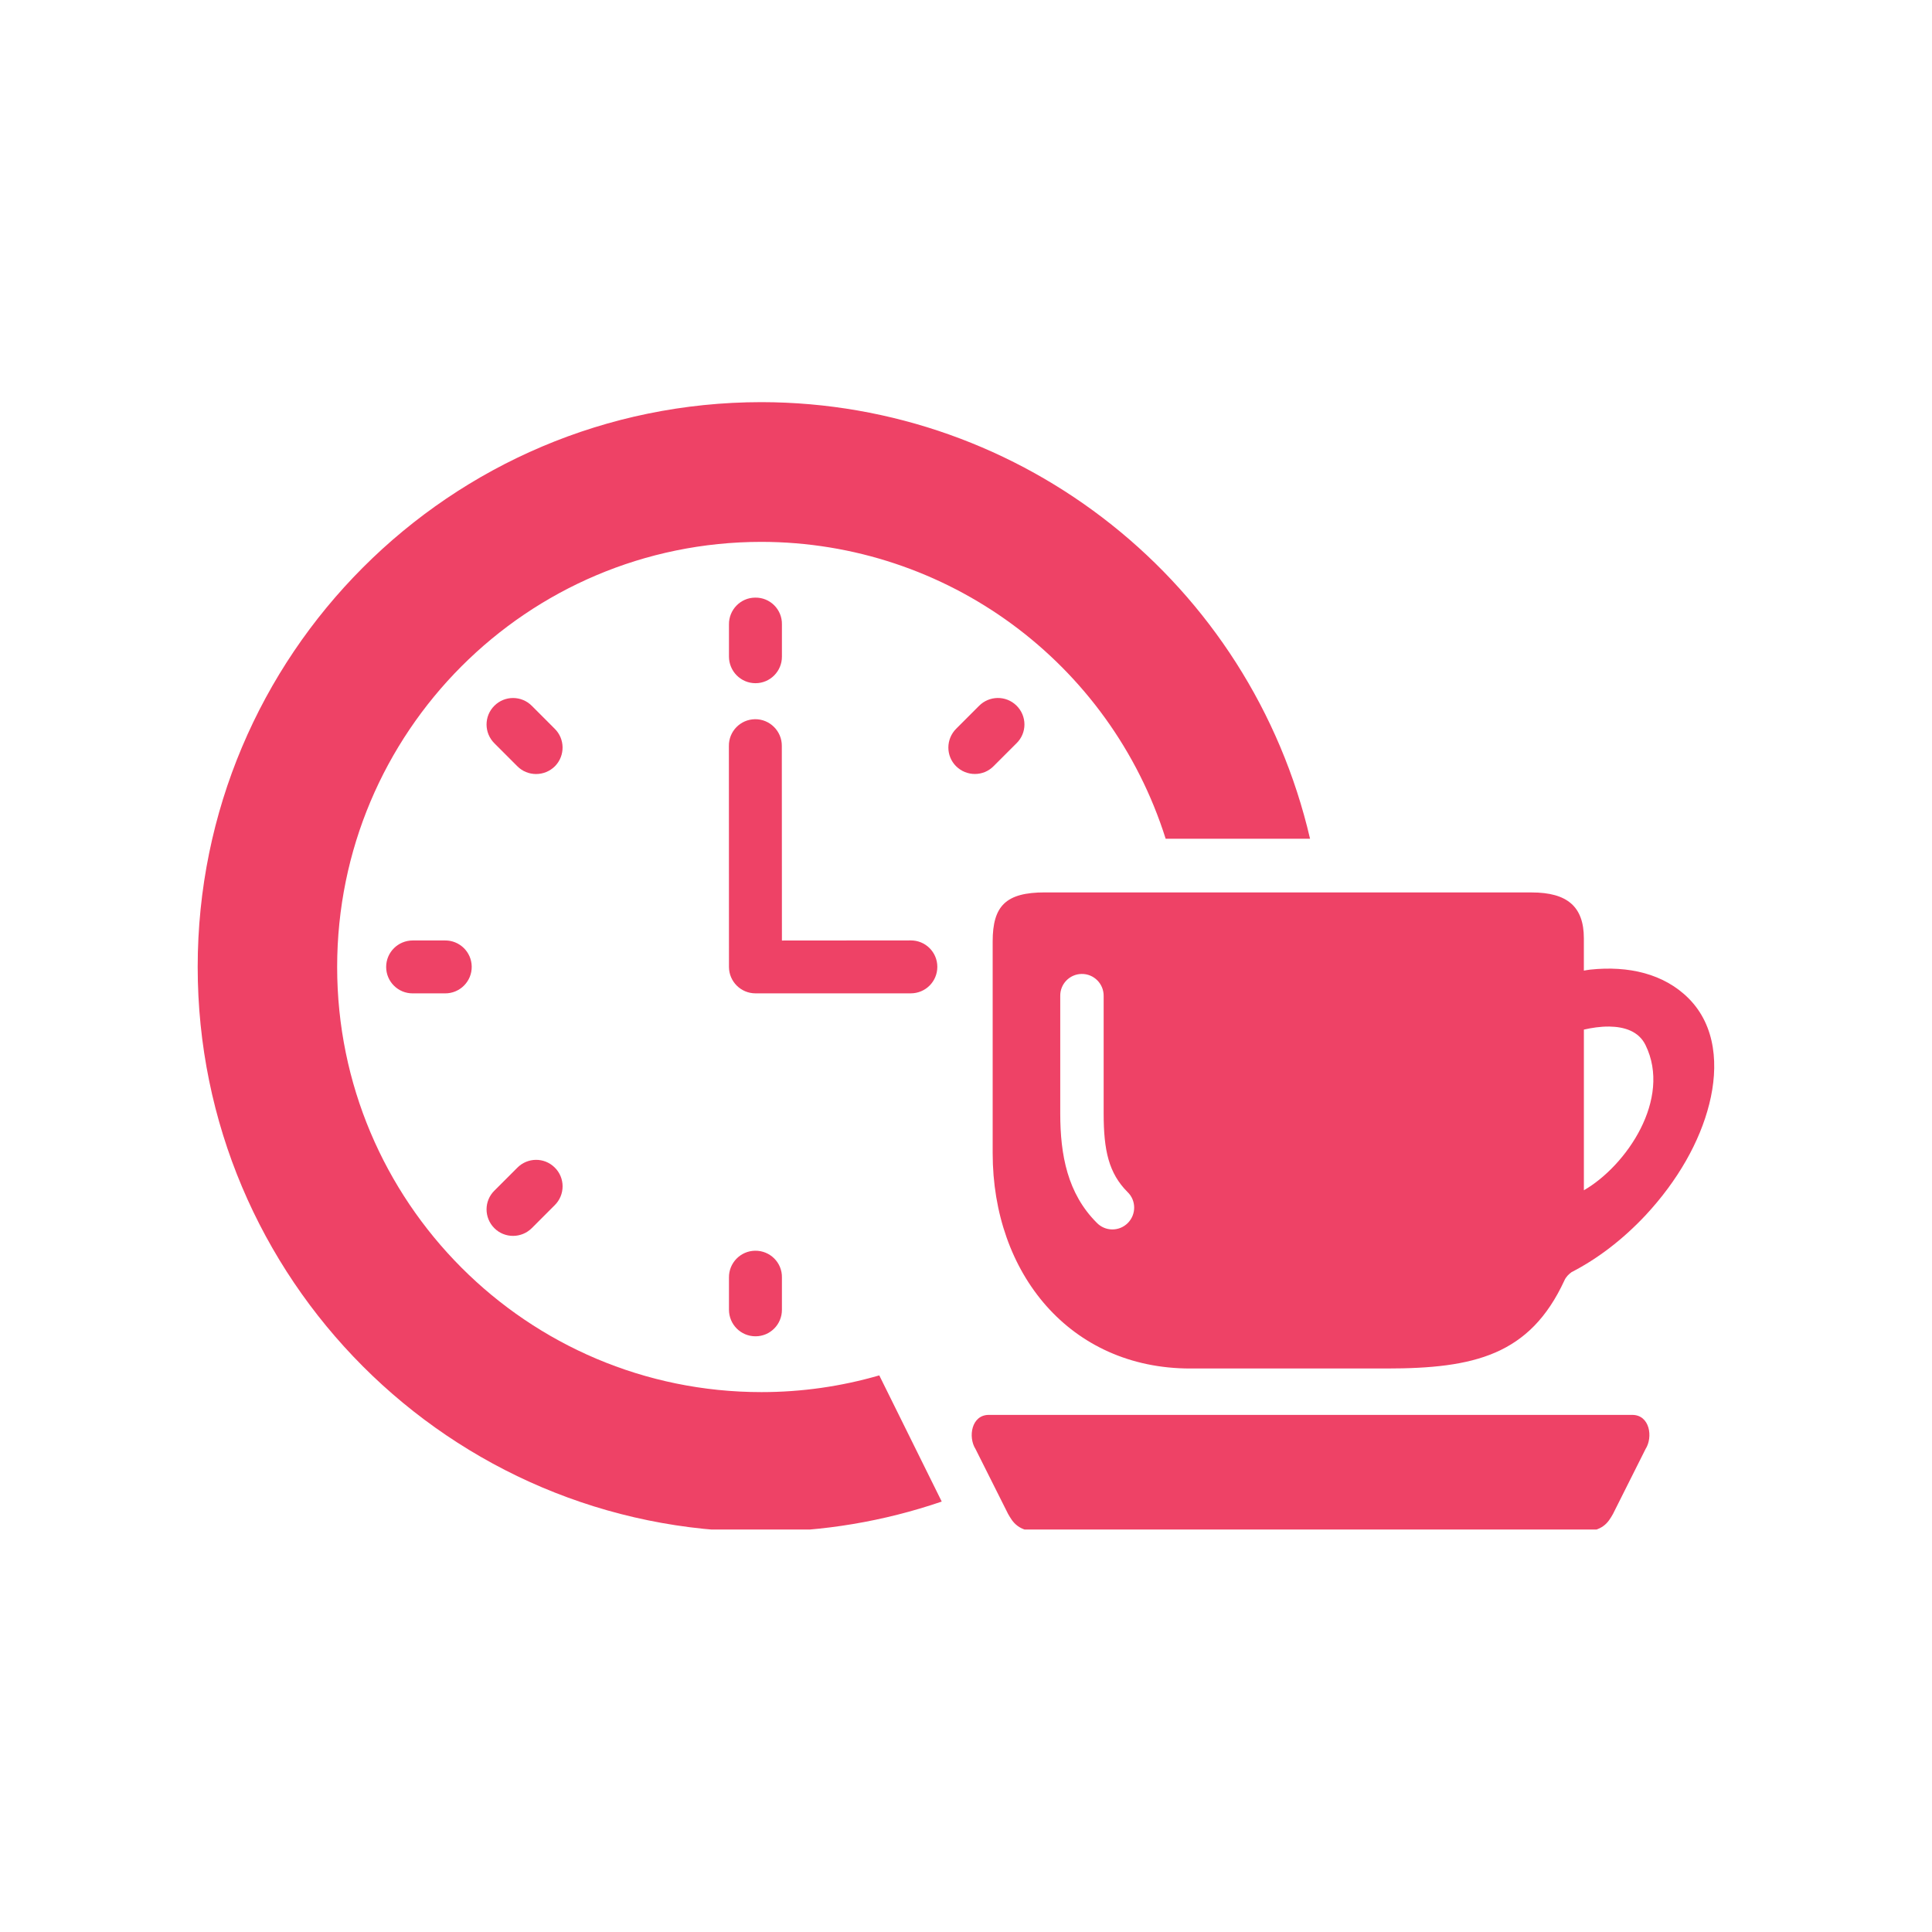
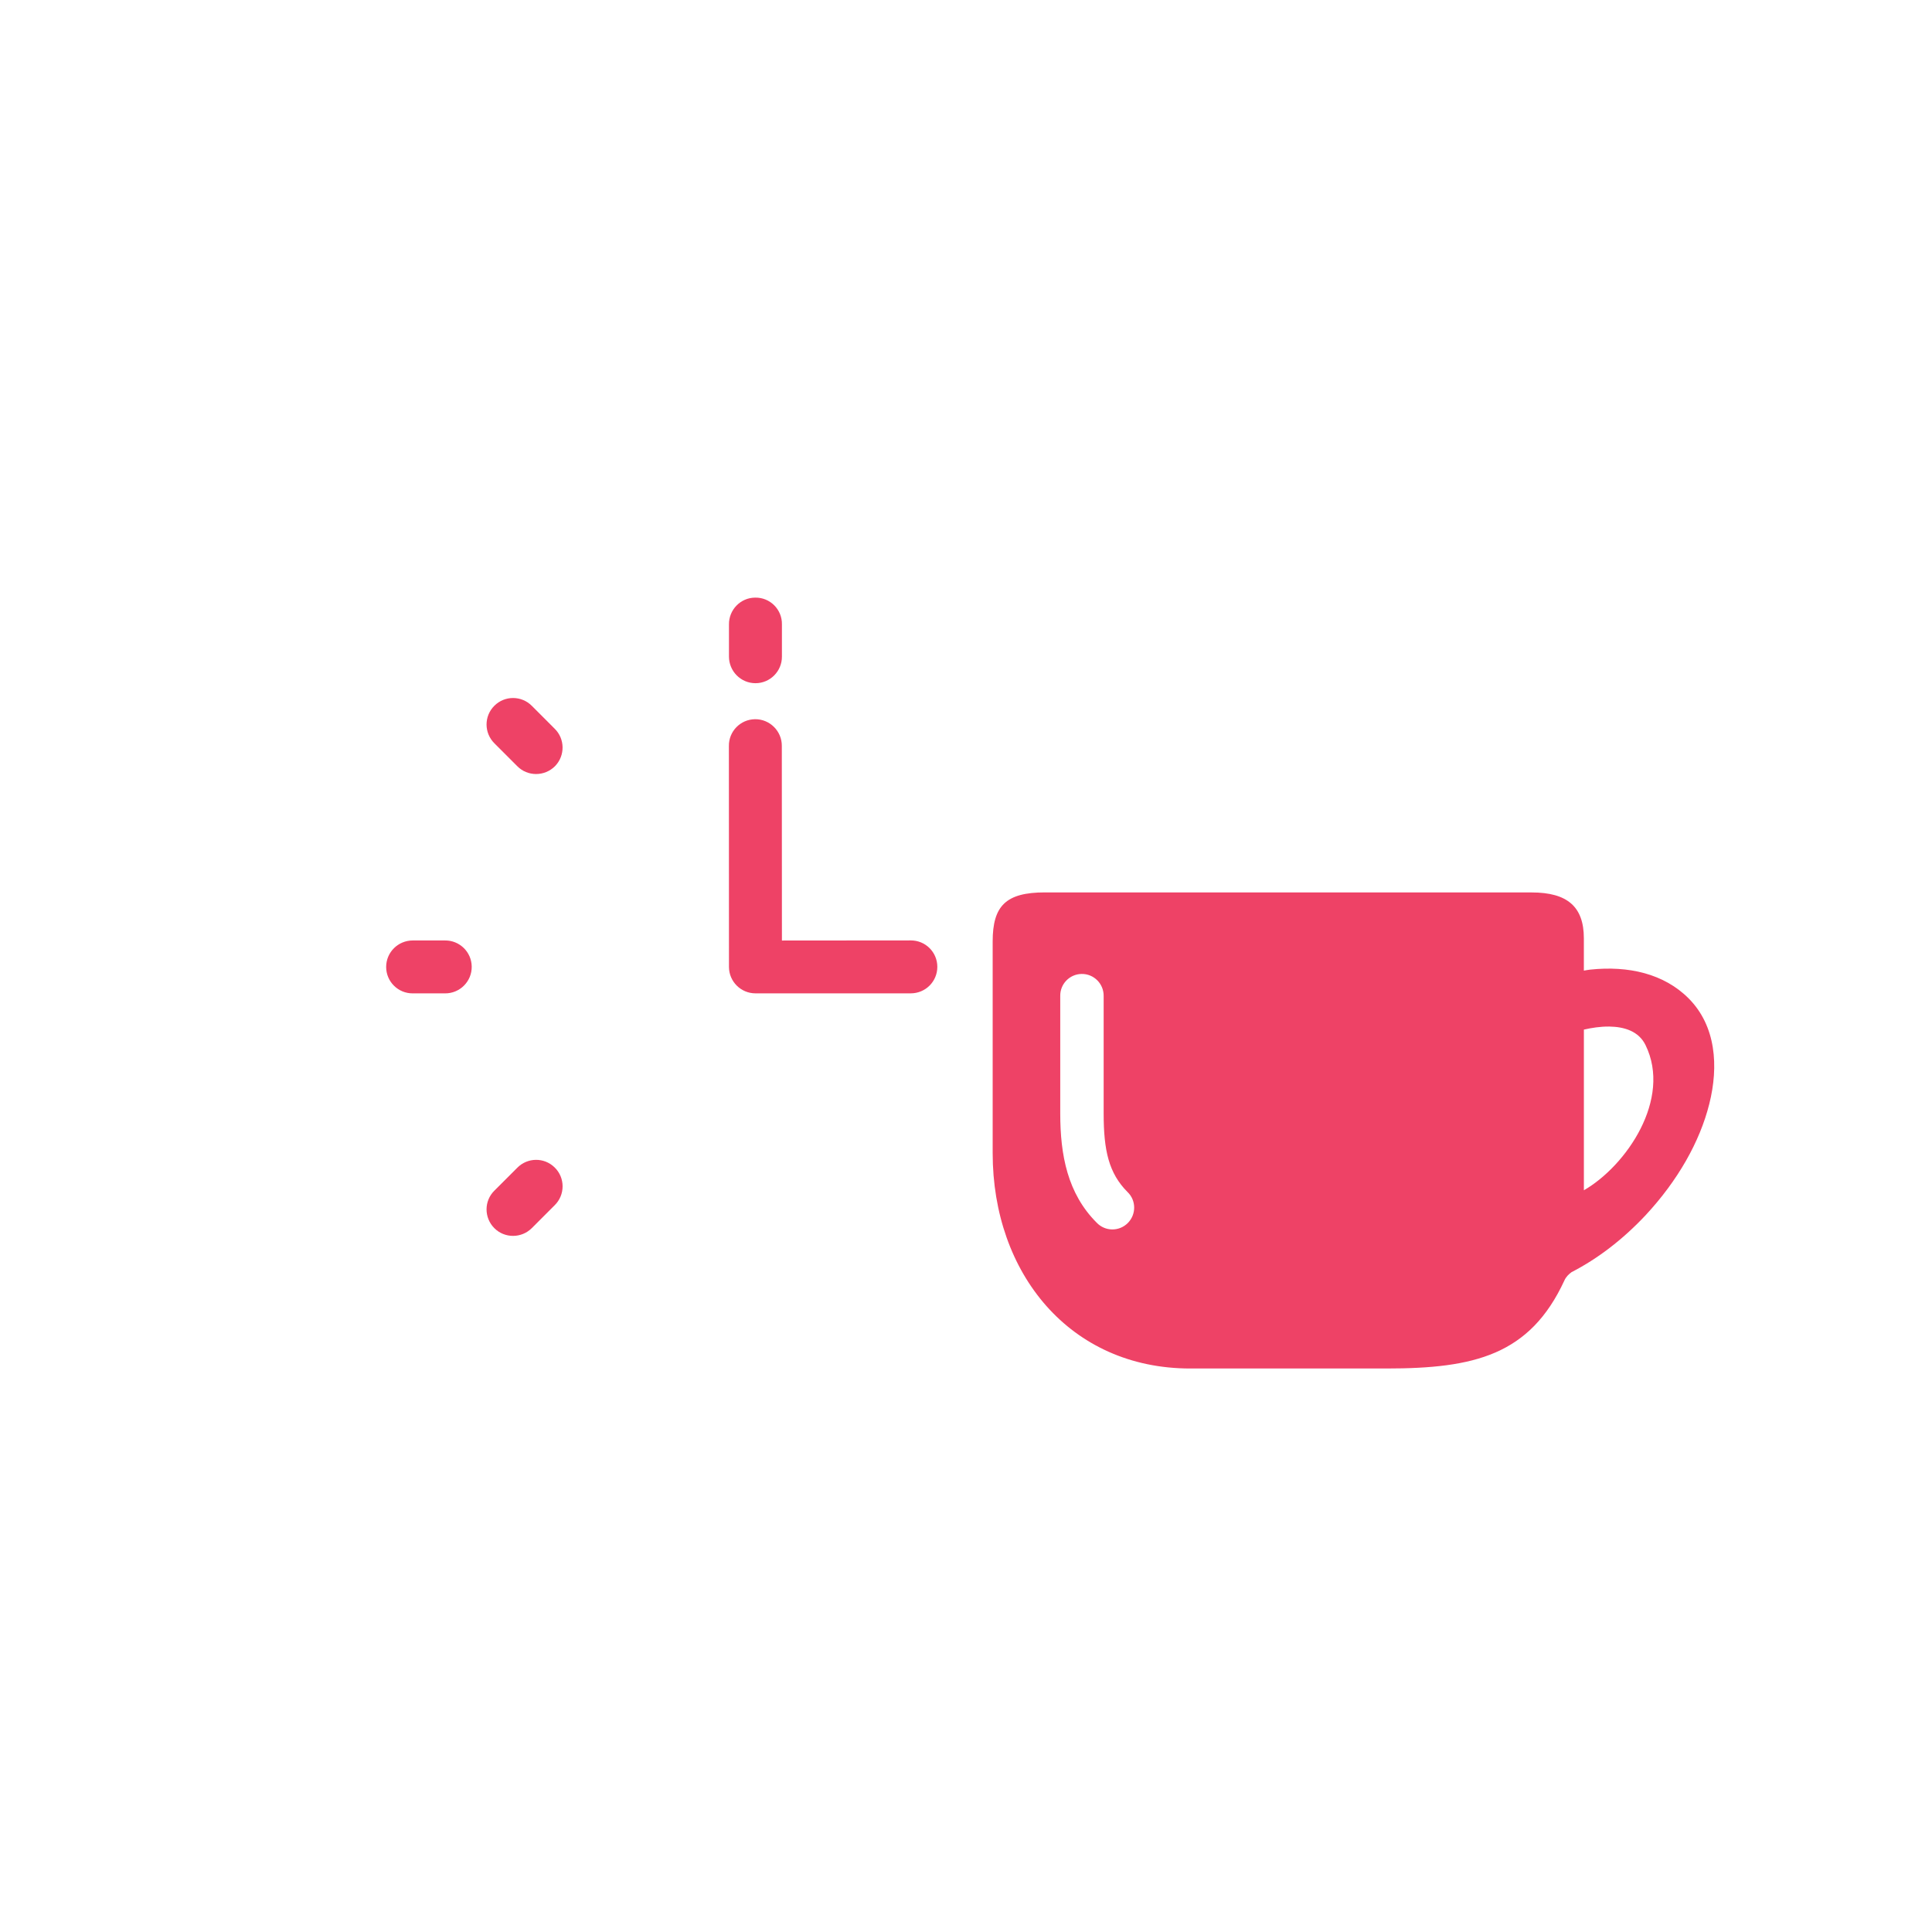
<svg xmlns="http://www.w3.org/2000/svg" width="500" zoomAndPan="magnify" viewBox="0 0 375 375" height="500" preserveAspectRatio="xMidYMid meet" version="1.0">
  <defs>
    <clipPath id="cd6ffa0767">
      <path d="M 38 78 L 255 78 L 255 296.879 L 38 296.879 Z M 38 78 " clip-rule="nonzero" />
    </clipPath>
    <clipPath id="774f56952a">
-       <path d="M 188 274 L 321 274 L 321 296.879 L 188 296.879 Z M 188 274 " clip-rule="nonzero" />
-     </clipPath>
+       </clipPath>
  </defs>
  <path fill="#ee4266" d="M 107.746 148.691 C 109.715 146.656 109.676 143.391 107.641 141.422 L 103.238 137.012 C 101.223 134.977 97.961 134.977 95.949 136.992 C 93.934 139 93.934 142.266 95.969 144.281 L 100.375 148.691 C 102.387 150.754 105.715 150.754 107.746 148.691 Z M 107.746 148.691 " fill-opacity="1" fill-rule="nonzero" />
-   <path fill="#ee4266" d="M 197.277 136.93 C 195.242 134.957 192 135 190.008 137.031 L 185.598 141.441 C 183.586 143.453 183.562 146.711 185.574 148.723 C 187.605 150.734 190.875 150.734 192.863 148.703 L 197.273 144.297 C 199.367 142.289 199.367 138.965 197.277 136.93 Z M 197.277 136.93 " fill-opacity="1" fill-rule="nonzero" />
  <path fill="#ee4266" d="M 107.641 226.586 C 105.609 224.594 102.352 224.652 100.375 226.688 L 95.969 231.094 C 93.934 233.086 93.934 236.363 95.949 238.383 C 97.961 240.398 101.227 240.379 103.238 238.363 L 107.641 233.957 C 109.719 231.938 109.719 228.594 107.641 226.586 Z M 107.641 226.586 " fill-opacity="1" fill-rule="nonzero" />
  <path fill="#ee4266" d="M 91.559 187.602 C 91.523 184.77 89.188 182.5 86.348 182.543 L 80.121 182.543 C 77.266 182.543 74.953 184.832 74.953 187.688 C 74.953 190.523 77.262 192.836 80.121 192.812 L 86.348 192.812 C 89.234 192.855 91.605 190.5 91.559 187.602 Z M 91.559 187.602 " fill-opacity="1" fill-rule="nonzero" />
  <path fill="#ee4266" d="M 146.559 116 C 143.723 116.02 141.453 118.375 141.492 121.211 L 141.492 127.441 C 141.492 130.277 143.781 132.609 146.645 132.609 C 149.48 132.609 151.789 130.277 151.77 127.441 L 151.77 121.211 C 151.836 118.305 149.461 115.93 146.559 116 Z M 146.559 116 " fill-opacity="1" fill-rule="nonzero" />
  <g clip-path="url(#cd6ffa0767)">
-     <path fill="#ee4266" d="M 147.805 78.055 C 87.367 78.074 38.371 127.145 38.371 187.688 C 38.371 248.23 87.371 297.297 147.809 297.32 C 159.719 297.277 171.531 295.309 182.789 291.453 L 170.668 266.961 C 163.277 269.105 155.586 270.207 147.809 270.207 C 102.305 270.207 65.441 233.258 65.441 187.691 C 65.441 142.125 102.305 105.176 147.809 105.176 C 183.699 105.219 215.43 128.523 226.254 162.801 L 254.281 162.801 C 242.754 113.219 198.629 78.125 147.805 78.055 Z M 147.805 78.055 " fill-opacity="1" fill-rule="evenodd" />
-   </g>
-   <path fill="#ee4266" d="M 146.559 242.766 C 143.723 242.805 141.453 245.141 141.492 247.977 L 141.492 254.207 C 141.492 257.066 143.781 259.375 146.645 259.375 C 149.48 259.375 151.789 257.066 151.77 254.207 L 151.77 247.977 C 151.836 245.074 149.461 242.719 146.559 242.766 Z M 146.559 242.766 " fill-opacity="1" fill-rule="nonzero" />
+     </g>
  <path fill="#ee4266" d="M 146.535 139.598 C 143.699 139.641 141.434 141.969 141.477 144.809 L 141.492 187.707 C 141.512 190.52 143.801 192.809 146.645 192.809 L 176.762 192.809 C 179.633 192.809 181.934 190.52 181.934 187.66 C 181.934 184.824 179.633 182.516 176.762 182.535 L 151.77 182.555 L 151.75 144.805 C 151.789 141.926 149.414 139.555 146.535 139.598 Z M 146.535 139.598 " fill-opacity="1" fill-rule="nonzero" />
  <path fill="#ee4266" d="M 312.367 199.254 C 315.27 199.297 318.086 200.148 319.398 202.855 C 324.523 213.316 315.695 226.262 307.43 231.031 L 307.43 199.844 C 308.898 199.508 310.652 199.23 312.367 199.254 Z M 209.922 189.043 C 212.312 189 214.258 190.945 214.219 193.348 L 214.219 216.121 C 214.219 223.324 215.215 227.711 218.836 231.355 C 220.559 232.984 220.574 235.715 218.902 237.391 C 217.23 239.066 214.516 239.047 212.871 237.328 C 207.211 231.668 205.793 224.215 205.793 216.121 L 205.793 193.348 C 205.742 191.012 207.59 189.086 209.922 189.043 Z M 202.805 173.215 C 195.258 173.215 192.676 175.82 192.676 182.73 L 192.676 223.828 C 192.676 247.176 207.676 265.625 231.02 265.625 L 269.109 265.625 C 286.137 265.625 296.941 263.039 303.641 248.555 C 303.957 247.832 304.465 247.344 305.039 246.922 C 310.035 244.355 314.93 240.648 319.398 235.887 C 325.648 229.168 329.93 221.629 331.77 214.277 C 333.617 206.953 333.066 199.129 327.789 193.816 C 323 188.984 316.051 187.414 308.656 188.203 C 308.25 188.242 307.852 188.332 307.426 188.395 L 307.426 182.125 C 307.426 176.004 304.23 173.223 297.301 173.223 L 202.805 173.223 Z M 202.805 173.215 " fill-opacity="1" fill-rule="nonzero" />
  <g clip-path="url(#774f56952a)">
-     <path fill="#ee4266" d="M 191.934 274.629 C 188.547 274.629 187.867 278.93 189.352 281.262 L 195.664 293.844 C 196.574 295.434 197.613 297.32 201.891 297.32 L 306.863 297.32 C 311.145 297.32 312.18 295.434 313.086 293.844 L 319.398 281.262 C 320.887 278.93 320.227 274.629 316.816 274.629 Z M 191.934 274.629 " fill-opacity="1" fill-rule="nonzero" />
-   </g>
+     </g>
</svg>